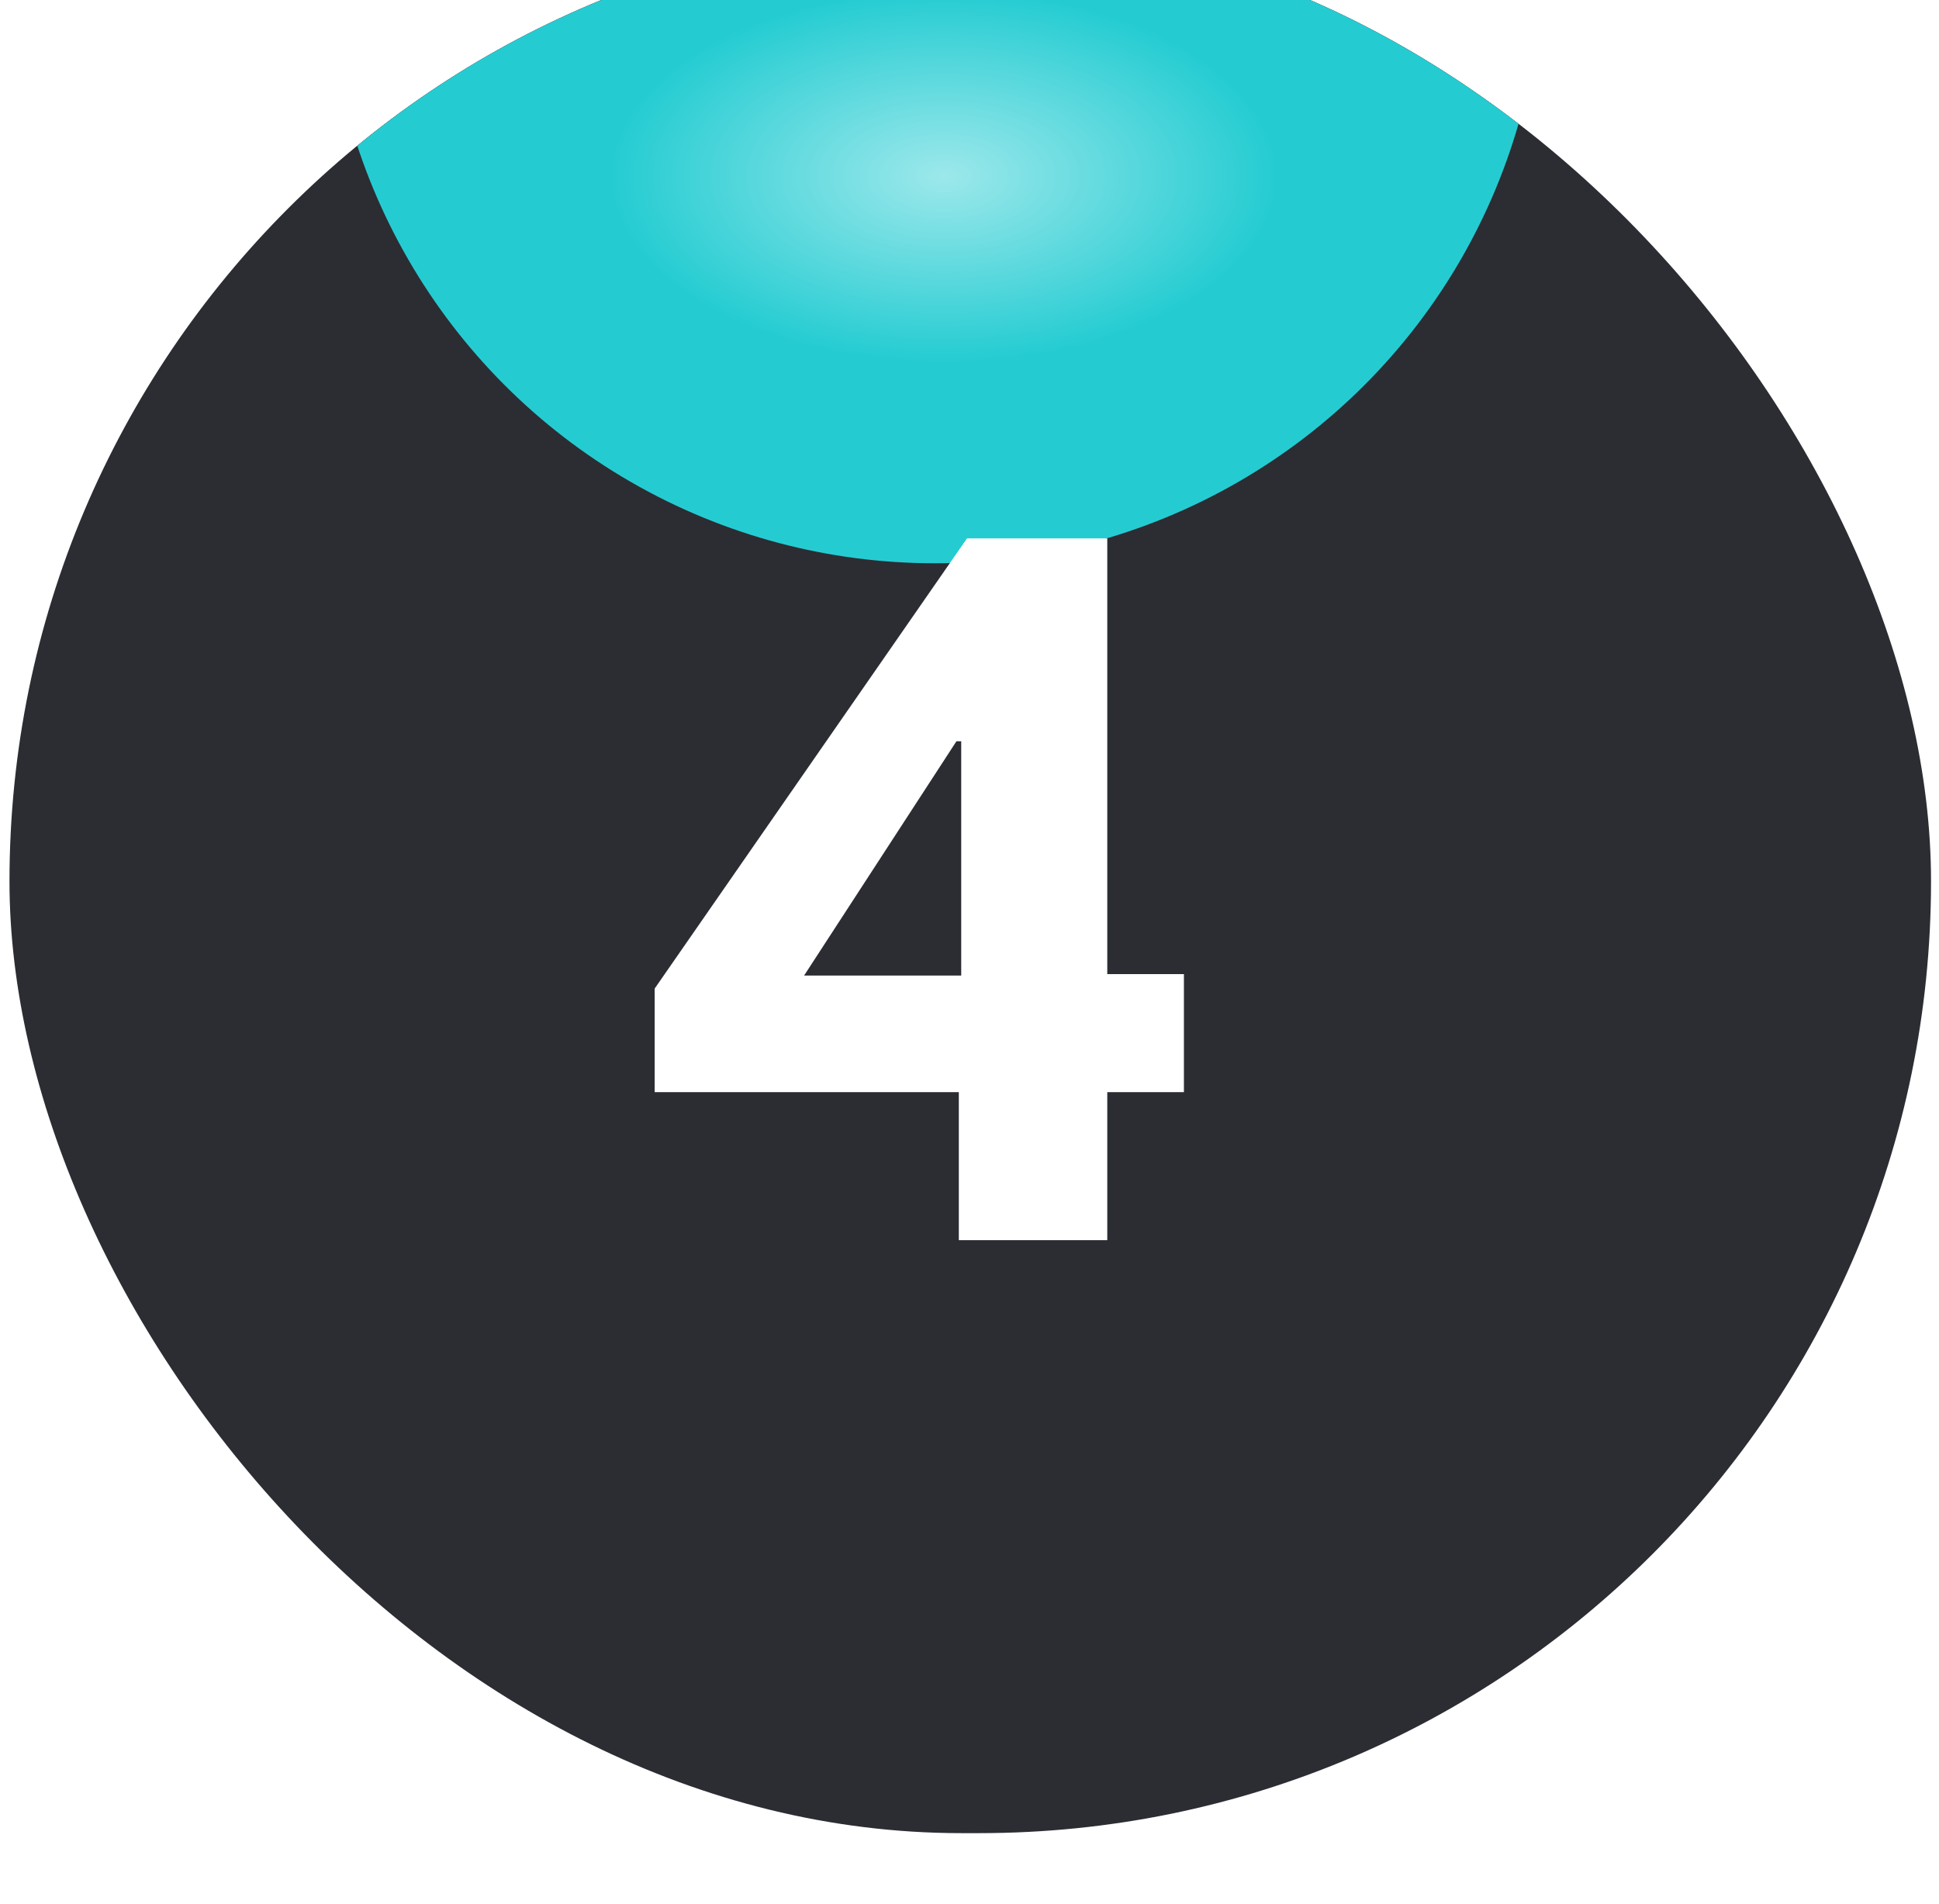
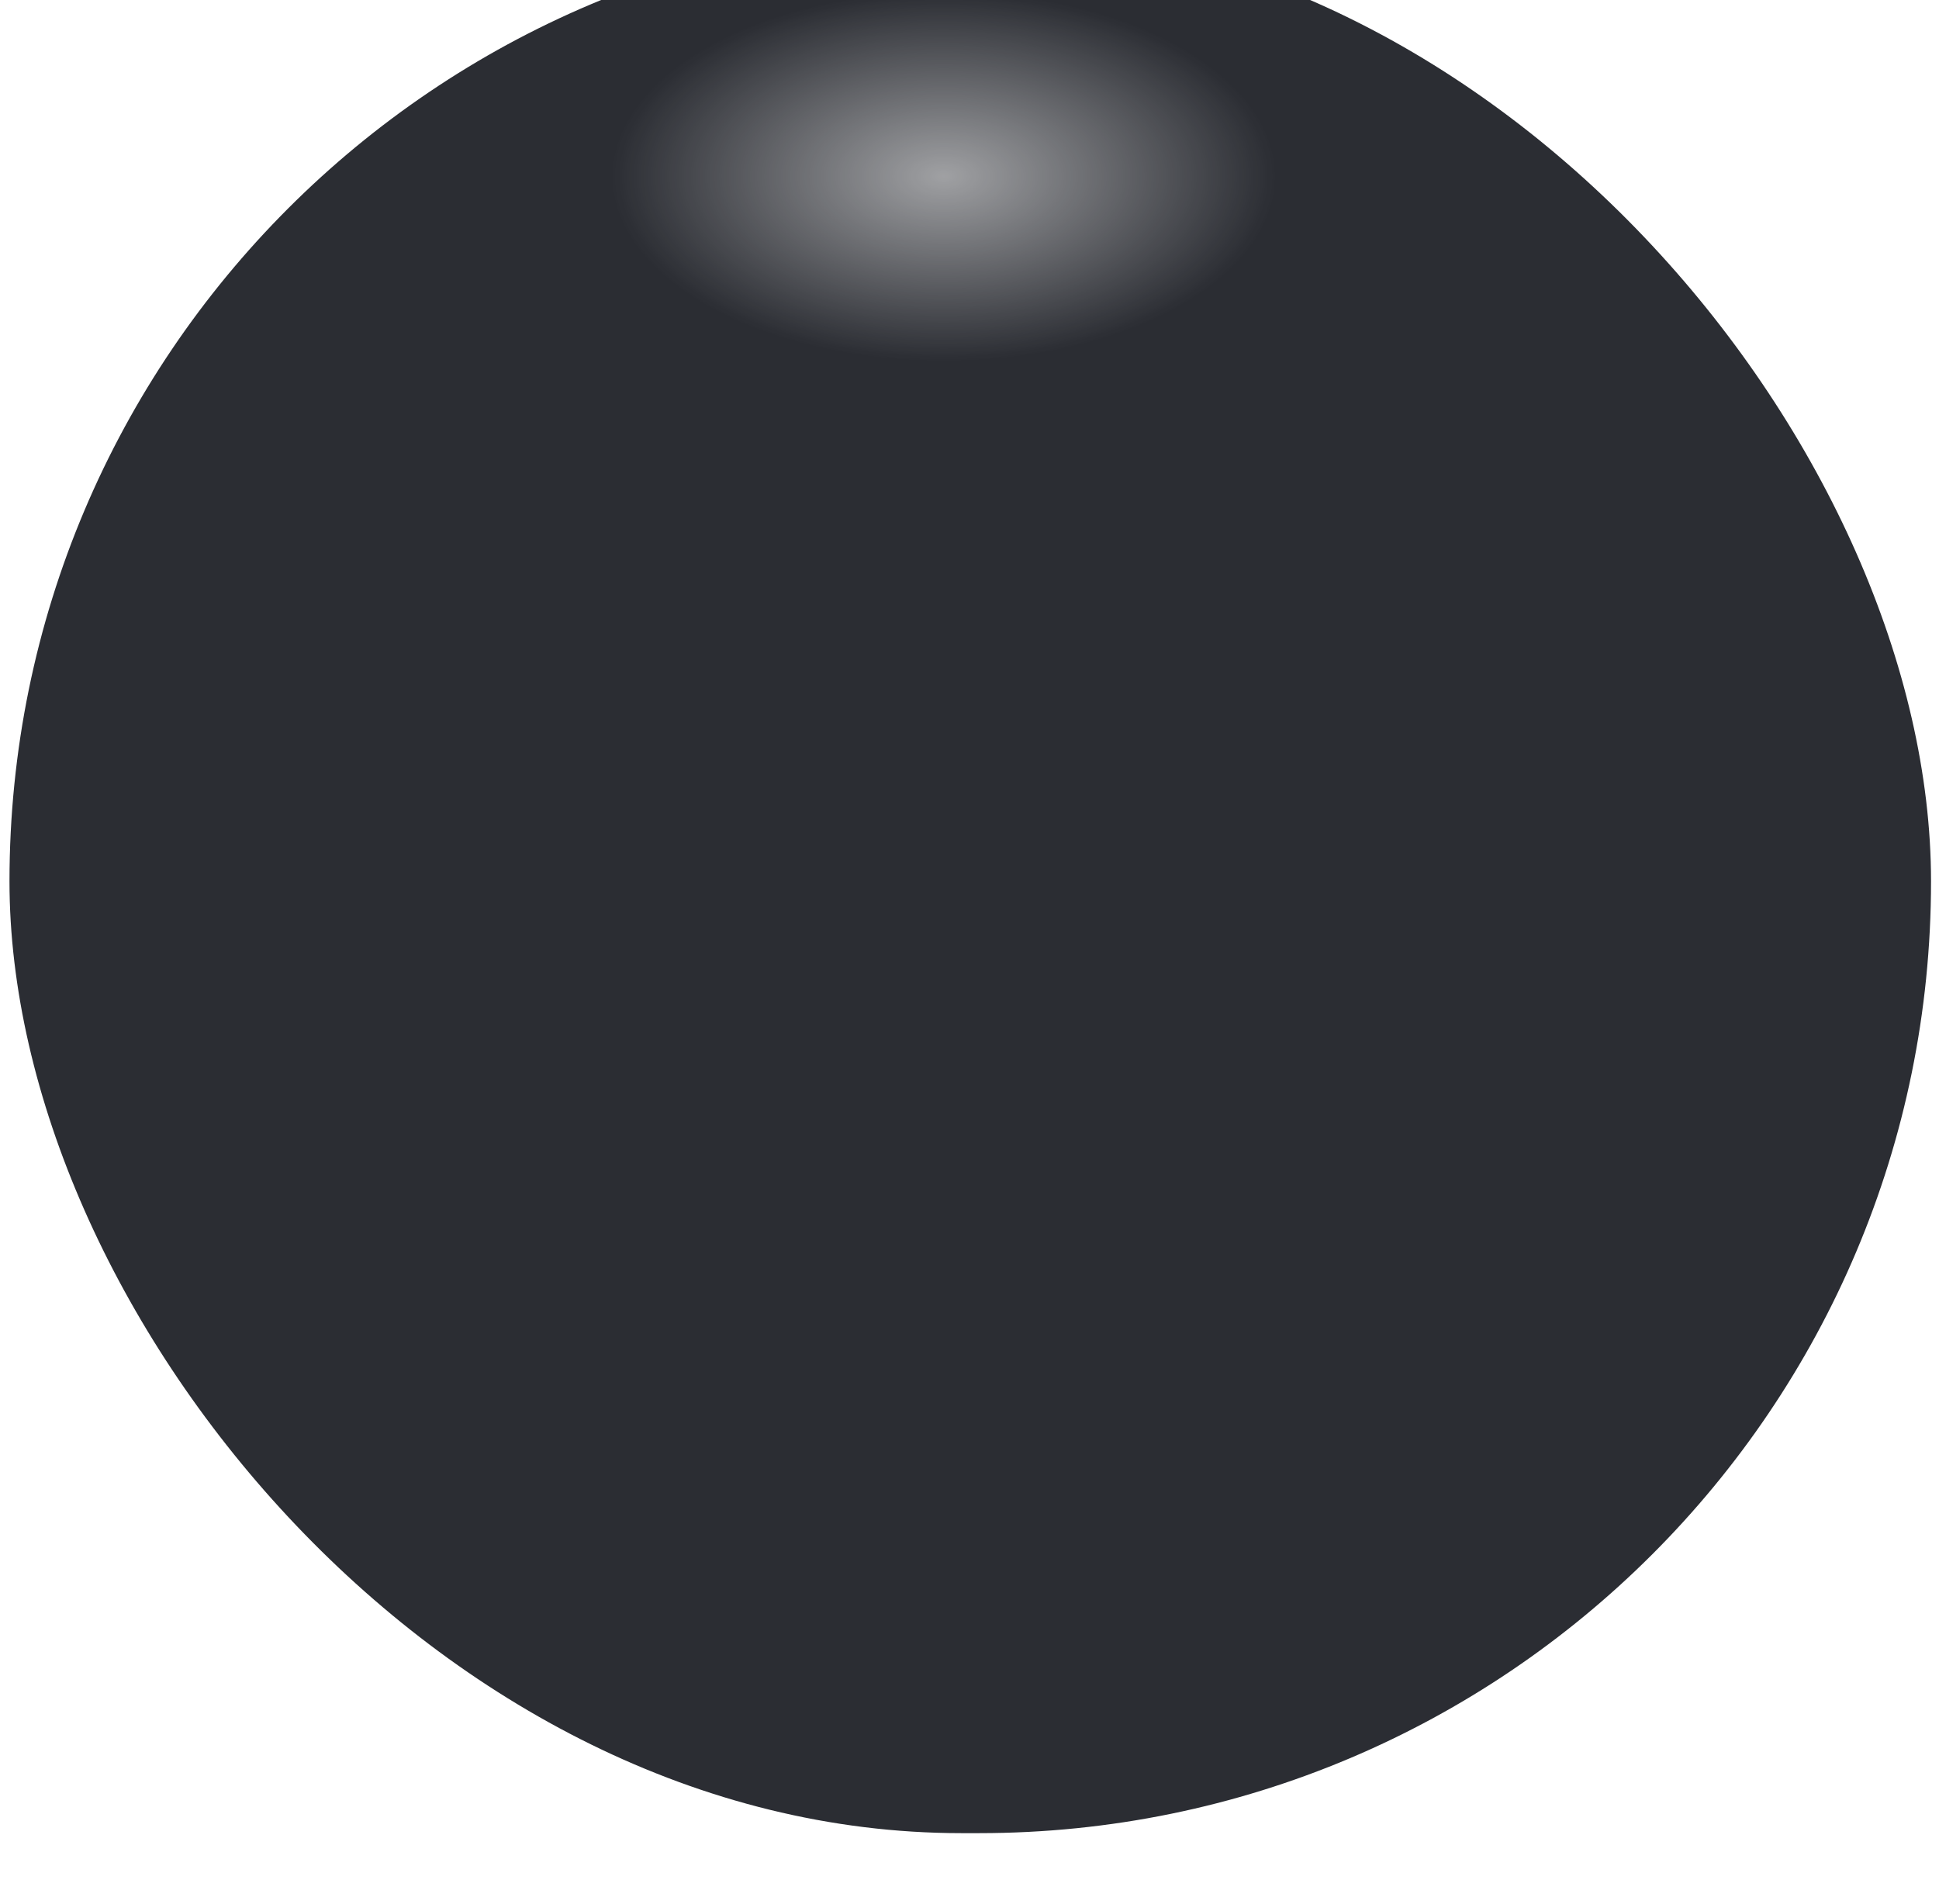
<svg xmlns="http://www.w3.org/2000/svg" width="55" height="54" viewBox="0 0 55 54" fill="none">
  <g filter="url(#filter0_iii_5611_5338)">
    <g clip-path="url(#clip0_5611_5338)">
      <rect x="0.269" width="54.505" height="54" rx="27" fill="#2B2D33" />
      <g filter="url(#filter1_f_5611_5338)">
-         <circle cx="26.508" cy="0.739" r="17.239" fill="#24CCD2" />
-       </g>
-       <path d="M27.197 37.179V31.901L27.265 31.382V23.028H27.129L22.808 29.673H28.509L29.289 29.632H33.582V32.981H18.57V30.042L27.429 17.273H31.408V37.179H27.197Z" fill="white" />
+         </g>
      <g filter="url(#filter2_f_5611_5338)">
        <ellipse cx="26.769" cy="7" rx="13.5" ry="7.5" fill="url(#paint0_radial_5611_5338)" />
      </g>
    </g>
  </g>
  <defs>
    <filter id="filter0_iii_5611_5338" x="0.269" y="-4" width="54.505" height="60" filterUnits="userSpaceOnUse" color-interpolation-filters="sRGB">
      <feFlood flood-opacity="0" result="BackgroundImageFix" />
      <feBlend mode="normal" in="SourceGraphic" in2="BackgroundImageFix" result="shape" />
      <feColorMatrix in="SourceAlpha" type="matrix" values="0 0 0 0 0 0 0 0 0 0 0 0 0 0 0 0 0 0 127 0" result="hardAlpha" />
      <feOffset dy="-6" />
      <feGaussianBlur stdDeviation="2" />
      <feComposite in2="hardAlpha" operator="arithmetic" k2="-1" k3="1" />
      <feColorMatrix type="matrix" values="0 0 0 0 9.75047e-05 0 0 0 0 0.03 0 0 0 0 0.036 0 0 0 0.24 0" />
      <feBlend mode="normal" in2="shape" result="effect1_innerShadow_5611_5338" />
      <feColorMatrix in="SourceAlpha" type="matrix" values="0 0 0 0 0 0 0 0 0 0 0 0 0 0 0 0 0 0 127 0" result="hardAlpha" />
      <feOffset dy="2" />
      <feGaussianBlur stdDeviation="2" />
      <feComposite in2="hardAlpha" operator="arithmetic" k2="-1" k3="1" />
      <feColorMatrix type="matrix" values="0 0 0 0 0.115 0 0 0 0 0.206 0 0 0 0 0.236 0 0 0 0.93 0" />
      <feBlend mode="normal" in2="effect1_innerShadow_5611_5338" result="effect2_innerShadow_5611_5338" />
      <feColorMatrix in="SourceAlpha" type="matrix" values="0 0 0 0 0 0 0 0 0 0 0 0 0 0 0 0 0 0 127 0" result="hardAlpha" />
      <feOffset dy="2" />
      <feGaussianBlur stdDeviation="2" />
      <feComposite in2="hardAlpha" operator="arithmetic" k2="-1" k3="1" />
      <feColorMatrix type="matrix" values="0 0 0 0 1 0 0 0 0 1 0 0 0 0 1 0 0 0 0.18 0" />
      <feBlend mode="normal" in2="effect2_innerShadow_5611_5338" result="effect3_innerShadow_5611_5338" />
    </filter>
    <filter id="filter1_f_5611_5338" x="-14.538" y="-40.308" width="82.093" height="82.093" filterUnits="userSpaceOnUse" color-interpolation-filters="sRGB">
      <feFlood flood-opacity="0" result="BackgroundImageFix" />
      <feBlend mode="normal" in="SourceGraphic" in2="BackgroundImageFix" result="shape" />
      <feGaussianBlur stdDeviation="11.904" result="effect1_foregroundBlur_5611_5338" />
    </filter>
    <filter id="filter2_f_5611_5338" x="3.269" y="-10.5" width="47" height="35" filterUnits="userSpaceOnUse" color-interpolation-filters="sRGB">
      <feFlood flood-opacity="0" result="BackgroundImageFix" />
      <feBlend mode="normal" in="SourceGraphic" in2="BackgroundImageFix" result="shape" />
      <feGaussianBlur stdDeviation="5" result="effect1_foregroundBlur_5611_5338" />
    </filter>
    <radialGradient id="paint0_radial_5611_5338" cx="0" cy="0" r="1" gradientUnits="userSpaceOnUse" gradientTransform="translate(26.769 7) rotate(90) scale(5.25 9.45)">
      <stop stop-color="white" stop-opacity="0.55" />
      <stop offset="1" stop-color="white" stop-opacity="0" />
    </radialGradient>
    <clipPath id="clip0_5611_5338">
      <rect x="0.269" width="54.505" height="54" rx="27" fill="white" />
    </clipPath>
  </defs>
</svg>